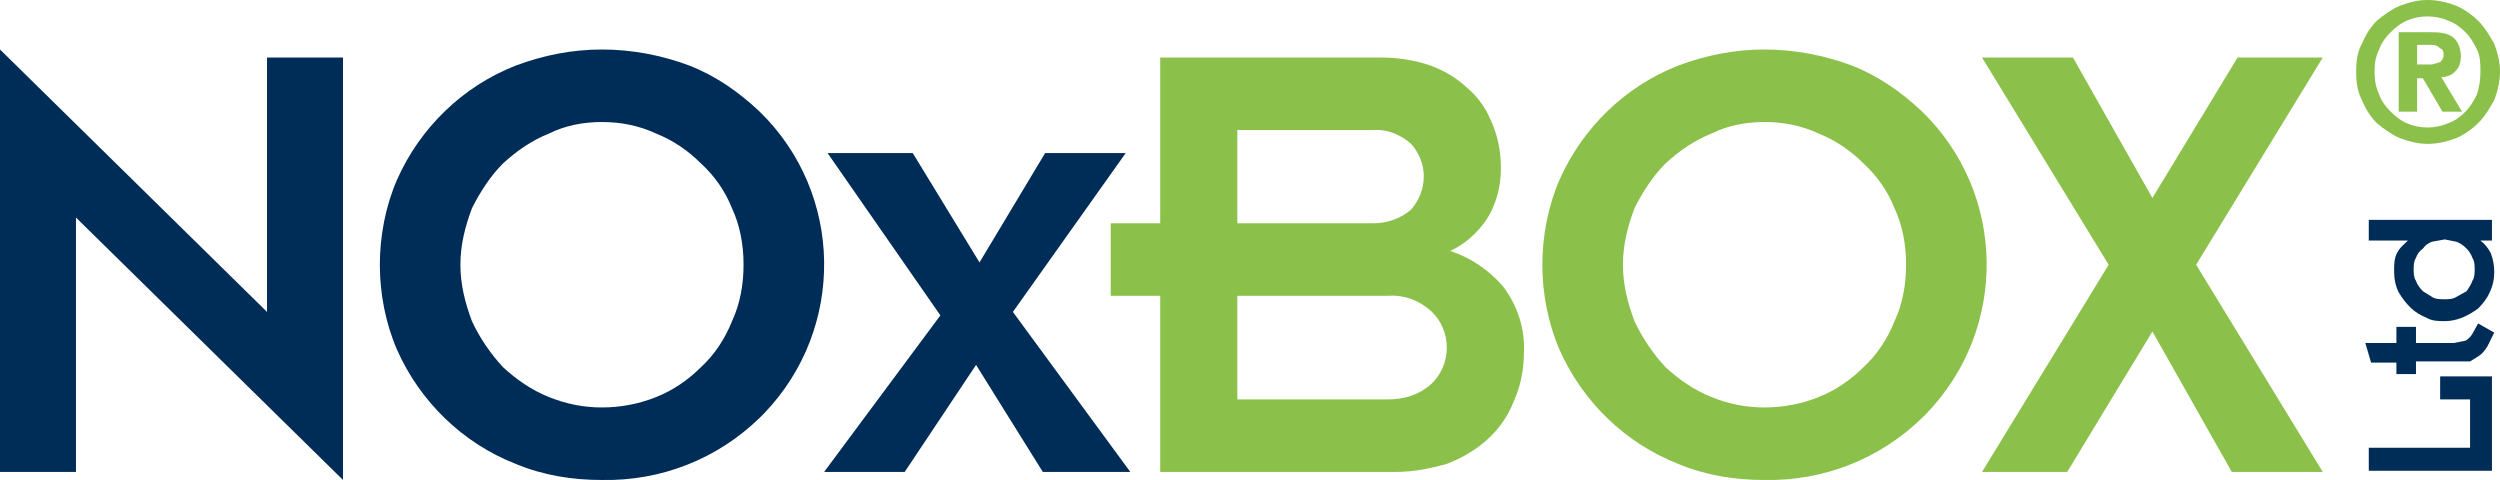
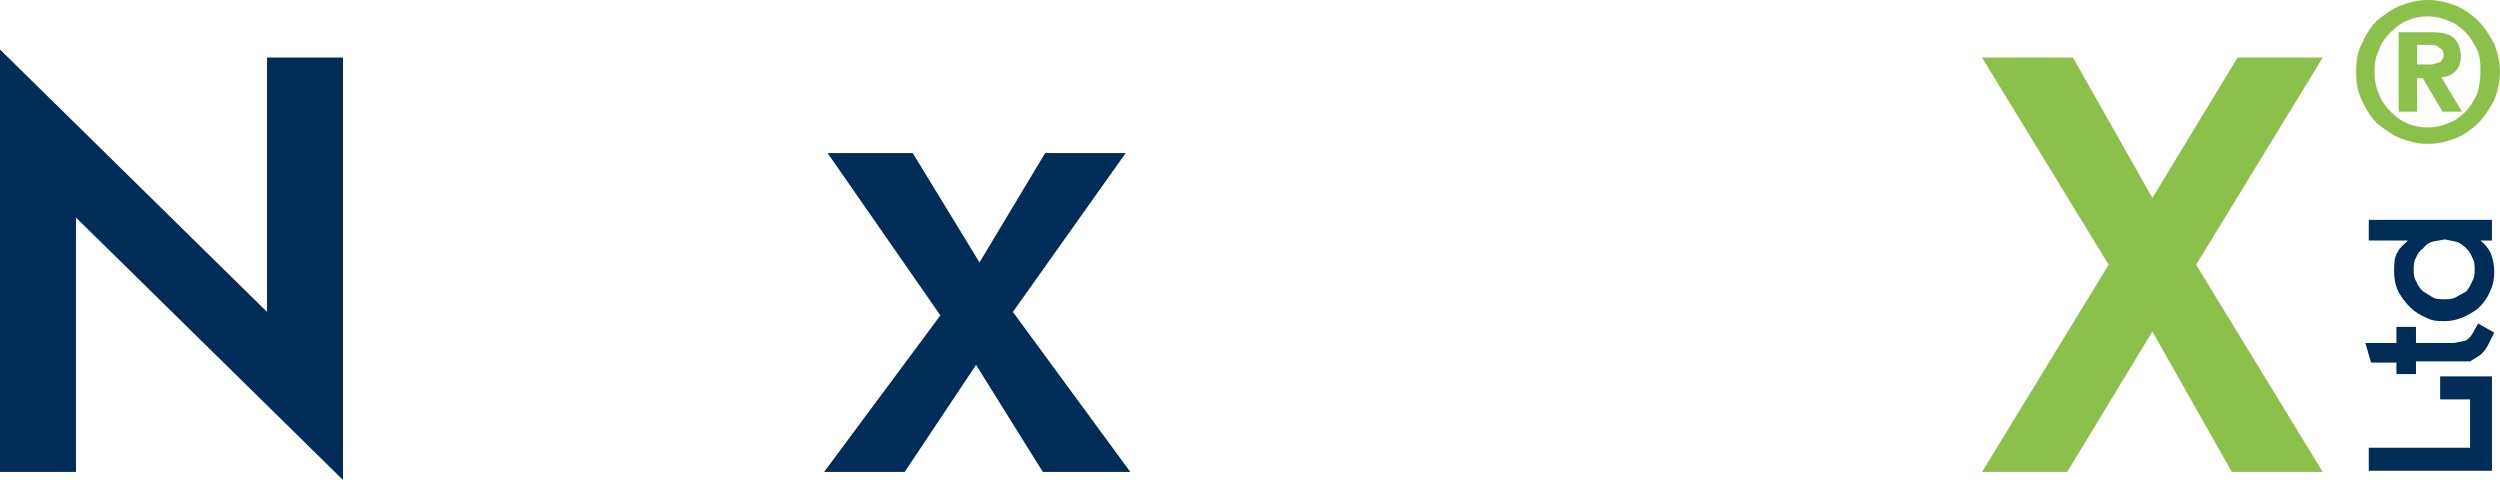
<svg xmlns="http://www.w3.org/2000/svg" id="Ebene_1" version="1.1" viewBox="0 0 217.2 41.7">
  <defs>
    <style>
      .st0 {
        fill: #002c58;
      }

      .st1 {
        fill: #8bc04b;
      }
    </style>
  </defs>
  <g id="f777be2a-f7db-4ff1-ab4d-ebb92081bbb5">
    <g>
      <path class="st0" d="M6.6,18.9v22.1H0V4.3l23.2,22.8V5h6.6v36.7L6.6,18.9Z" />
-       <path class="st0" d="M33,23c0-2.5.5-5.1,1.5-7.4,2-4.5,5.7-8.1,10.3-9.9,2.4-.9,4.9-1.4,7.5-1.4,2.6,0,5.2.5,7.6,1.4,2.3.9,4.3,2.3,6.1,4,7.3,7.1,7.5,18.8.4,26.2-.1.1-.3.3-.4.4-3.7,3.6-8.6,5.5-13.7,5.4-2.6,0-5.1-.4-7.5-1.4-4.6-1.8-8.3-5.4-10.3-9.9-1-2.3-1.5-4.9-1.5-7.4ZM40,23c0,1.7.4,3.3,1,4.9.7,1.5,1.6,2.8,2.7,4,1.2,1.1,2.5,2,4,2.6,1.5.6,3,.9,4.6.9,1.6,0,3.2-.3,4.7-.9,1.5-.6,2.8-1.5,3.9-2.6,1.2-1.1,2.1-2.5,2.7-4,.7-1.5,1-3.2,1-4.9,0-1.7-.3-3.4-1-4.9-.6-1.5-1.5-2.8-2.7-3.9-1.1-1.1-2.4-2-3.9-2.6-1.5-.7-3.1-1-4.7-1-1.6,0-3.2.3-4.6,1-1.5.6-2.8,1.5-4,2.6-1.1,1.1-2,2.5-2.7,3.9-.6,1.6-1,3.2-1,4.9Z" />
      <path class="st0" d="M81.7,27.4l-9.8-14.1h7.4l5.8,9.5,5.7-9.5h7l-9.8,13.8,10.2,13.9h-7.6l-5.8-9.3-6.2,9.3h-7l10.1-13.6Z" />
    </g>
    <g>
-       <path class="st1" d="M100.8,25.7h-4.3v-6.3h4.3V5h19.2c1.4,0,2.7.2,4,.6,1.2.4,2.3,1,3.2,1.8,1,.8,1.8,1.8,2.3,3,.6,1.3.9,2.7.9,4.2,0,1.6-.4,3.1-1.2,4.4-.8,1.2-1.9,2.2-3.2,2.8,1.8.6,3.4,1.7,4.6,3.1,1.2,1.6,1.9,3.6,1.8,5.7,0,1.5-.3,3-.9,4.3-.5,1.3-1.3,2.4-2.3,3.3-1,.9-2.2,1.6-3.5,2.1-1.4.4-2.9.7-4.4.7h-20.5v-15.3ZM107.5,19.4h11.8c1.2,0,2.4-.4,3.3-1.2.7-.8,1.1-1.8,1.1-2.9,0-1-.4-2-1.1-2.8-.9-.8-2.1-1.3-3.3-1.2h-11.8v8.1ZM107.5,34.7h13.1c1.4,0,2.7-.4,3.7-1.3.9-.8,1.4-2,1.4-3.2,0-1.2-.5-2.4-1.4-3.2-1-.9-2.3-1.4-3.7-1.3h-13.1v9Z" />
-       <path class="st1" d="M134,23c0-2.5.5-5.1,1.5-7.4,2-4.5,5.7-8.1,10.3-9.9,2.4-.9,4.9-1.4,7.5-1.4,2.6,0,5.2.5,7.6,1.4,2.3.9,4.3,2.3,6.1,4,7.3,7.1,7.5,18.8.4,26.2-.1.1-.3.3-.4.4-3.7,3.6-8.6,5.5-13.7,5.4-2.6,0-5.1-.4-7.5-1.4-4.6-1.8-8.3-5.4-10.3-9.9-1-2.3-1.5-4.9-1.5-7.4ZM141,23c0,1.7.4,3.3,1,4.9.7,1.5,1.6,2.8,2.7,4,1.2,1.1,2.5,2,4,2.6,1.5.6,3,.9,4.6.9,1.6,0,3.2-.3,4.7-.9,1.5-.6,2.8-1.5,3.9-2.6,1.2-1.1,2.1-2.5,2.7-4,.7-1.5,1-3.2,1-4.9,0-1.7-.3-3.4-1-4.9-.6-1.5-1.5-2.8-2.7-3.9-1.1-1.1-2.4-2-3.9-2.6-1.5-.7-3.1-1-4.7-1-1.6,0-3.2.3-4.6,1-1.5.6-2.8,1.5-4,2.6-1.1,1.1-2,2.5-2.7,3.9-.6,1.6-1,3.2-1,4.9Z" />
      <path class="st1" d="M183.2,23l-11-18h7.9l6.9,12.2,7.4-12.2h7.4l-11,18,11,18h-7.9l-6.9-12.2-7.4,12.2h-7.4l11-18Z" />
    </g>
    <g>
      <path class="st0" d="M208.2,32.6v-1.1h-2.2l-.5-1.7h2.7v-1.4h1.7v1.4h3.3l1-.2c.2-.1.5-.4.6-.6l.5-.9,1.4.8-.6,1.2c-.2.3-.4.6-.7.8l-.8.5h-4.7v1.1h-1.7Z" />
      <path class="st0" d="M205.8,40.9v-2h8.8v-4.2h-2.6v-2h4.5v8.2h-10.7Z" />
    </g>
    <path class="st0" d="M215.5,20.9h0c.4.3.7.7.9,1.1.2.5.3,1.1.3,1.6,0,.6-.1,1.2-.4,1.8-.2.5-.6,1-1,1.4-.4.3-.9.6-1.4.8-.5.2-1,.3-1.5.3-.5,0-1.1,0-1.6-.3-.5-.2-1-.5-1.4-.9-.4-.4-.7-.8-1-1.3-.3-.6-.4-1.2-.4-1.9,0-.5,0-1.1.3-1.6.2-.4.6-.7.9-1h-3.4v-1.8h10.7v1.8h-1ZM212.4,26c.3,0,.7,0,1-.2l.9-.5c.2-.3.4-.6.5-.9.2-.3.2-.7.2-1,0-.3,0-.7-.2-1-.1-.3-.3-.6-.5-.8-.3-.3-.6-.5-.9-.6l-1-.2-1.1.2c-.3.1-.6.3-.8.6-.3.2-.5.5-.6.8-.2.3-.2.7-.2,1,0,.3,0,.7.2,1,.1.3.3.6.6.9l.8.5c.3.2.7.2,1.1.2Z" />
    <path class="st1" d="M204.7,6.2c0-.8.1-1.7.5-2.4.3-.7.7-1.4,1.3-2,.6-.5,1.3-1,2-1.3.8-.3,1.6-.5,2.4-.5.9,0,1.7.2,2.5.5.7.3,1.4.8,1.9,1.3.6.6,1,1.3,1.4,2,.3.8.5,1.6.5,2.4,0,.9-.2,1.7-.5,2.5-.4.7-.8,1.4-1.4,2-.5.5-1.2,1-1.9,1.3-.8.3-1.6.5-2.5.5-.8,0-1.6-.2-2.4-.5-.7-.3-1.4-.8-2-1.3-.6-.6-1-1.3-1.3-2-.4-.8-.5-1.6-.5-2.5ZM206.3,6.2c0,.7.1,1.4.4,2,.2.6.6,1.1,1,1.5.4.4.9.8,1.4,1,1.1.5,2.5.5,3.6,0,.6-.2,1.1-.6,1.5-1,.4-.4.7-.9,1-1.5.2-.6.3-1.3.3-2,0-.6,0-1.3-.3-1.9-.3-.6-.6-1.1-1-1.5-.4-.4-.9-.8-1.5-1-1.1-.5-2.5-.5-3.6,0-.5.2-1,.6-1.4,1-.4.4-.8.9-1,1.5-.3.6-.4,1.2-.4,1.9ZM210,9.7h-1.6V2.8h2.7c.7,0,1.5,0,2.1.5.4.4.6,1,.6,1.6,0,.4-.1.9-.4,1.2-.3.4-.8.6-1.3.6l1.8,3h-1.7l-1.7-2.9h-.5v2.9ZM210,5.6h1.3l.7-.2c.2-.2.3-.4.3-.6,0-.2,0-.5-.3-.6-.2-.2-.4-.3-.7-.3h-1.3v1.7Z" />
  </g>
</svg>